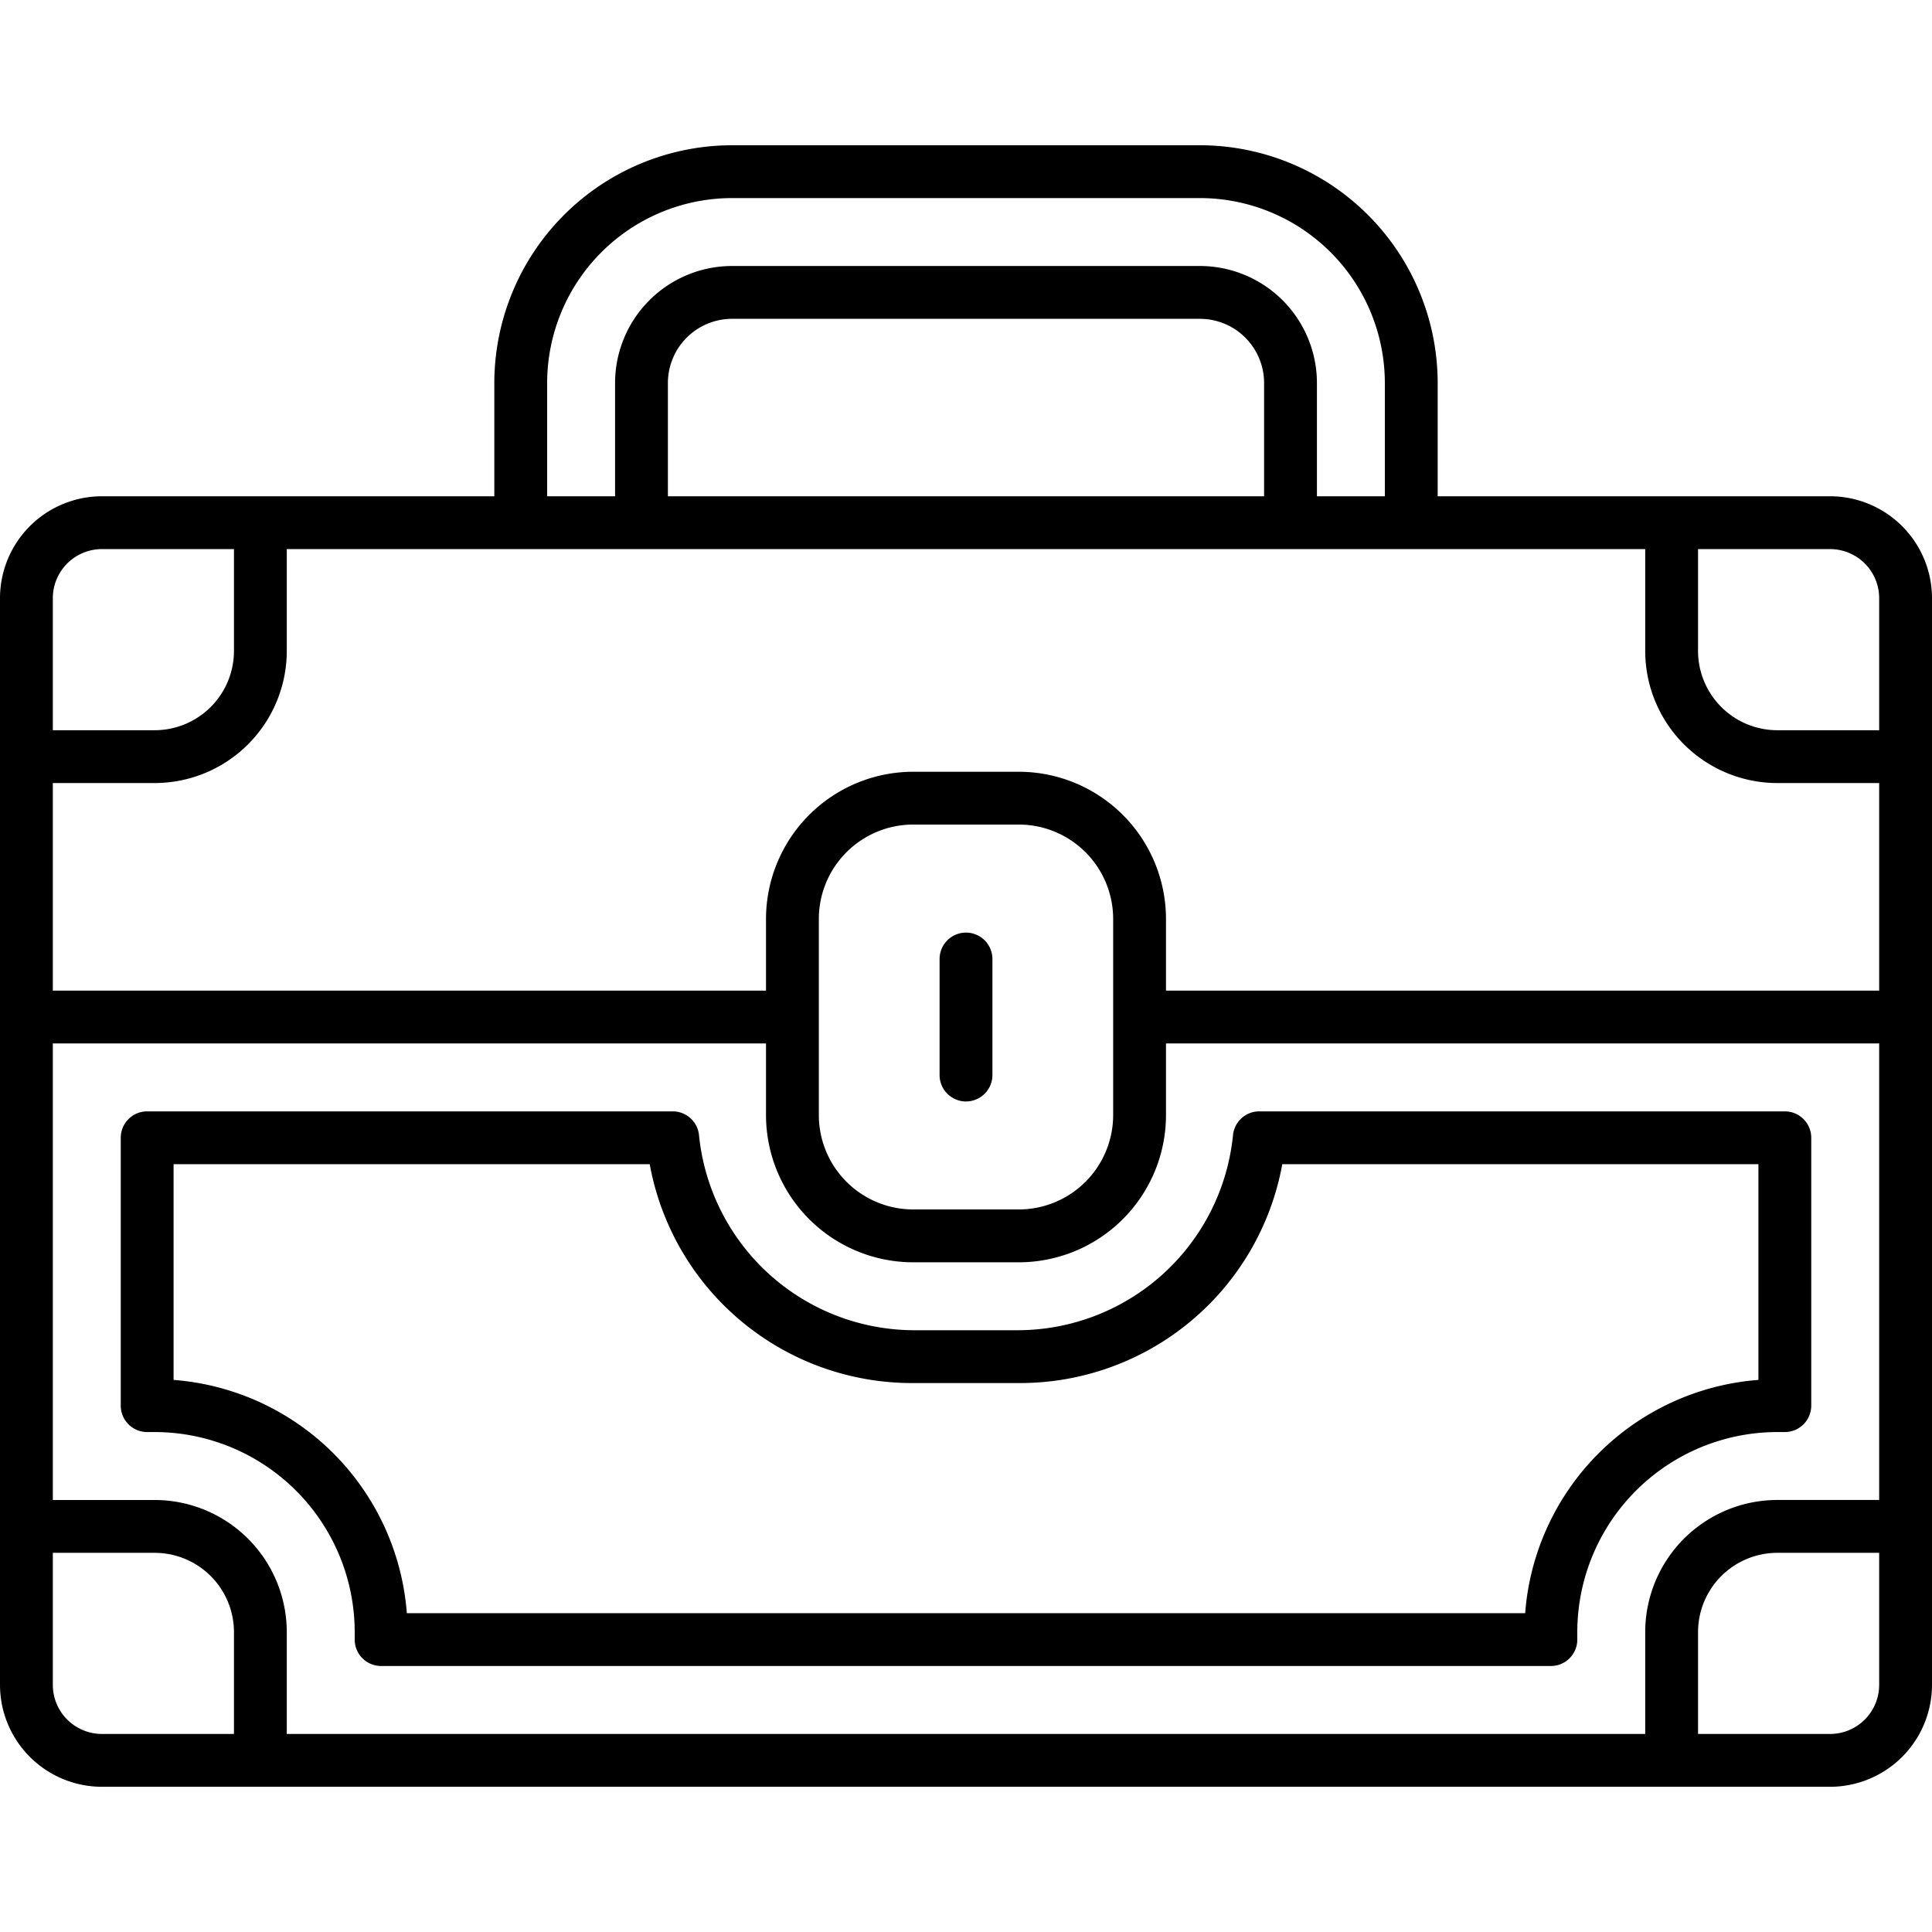
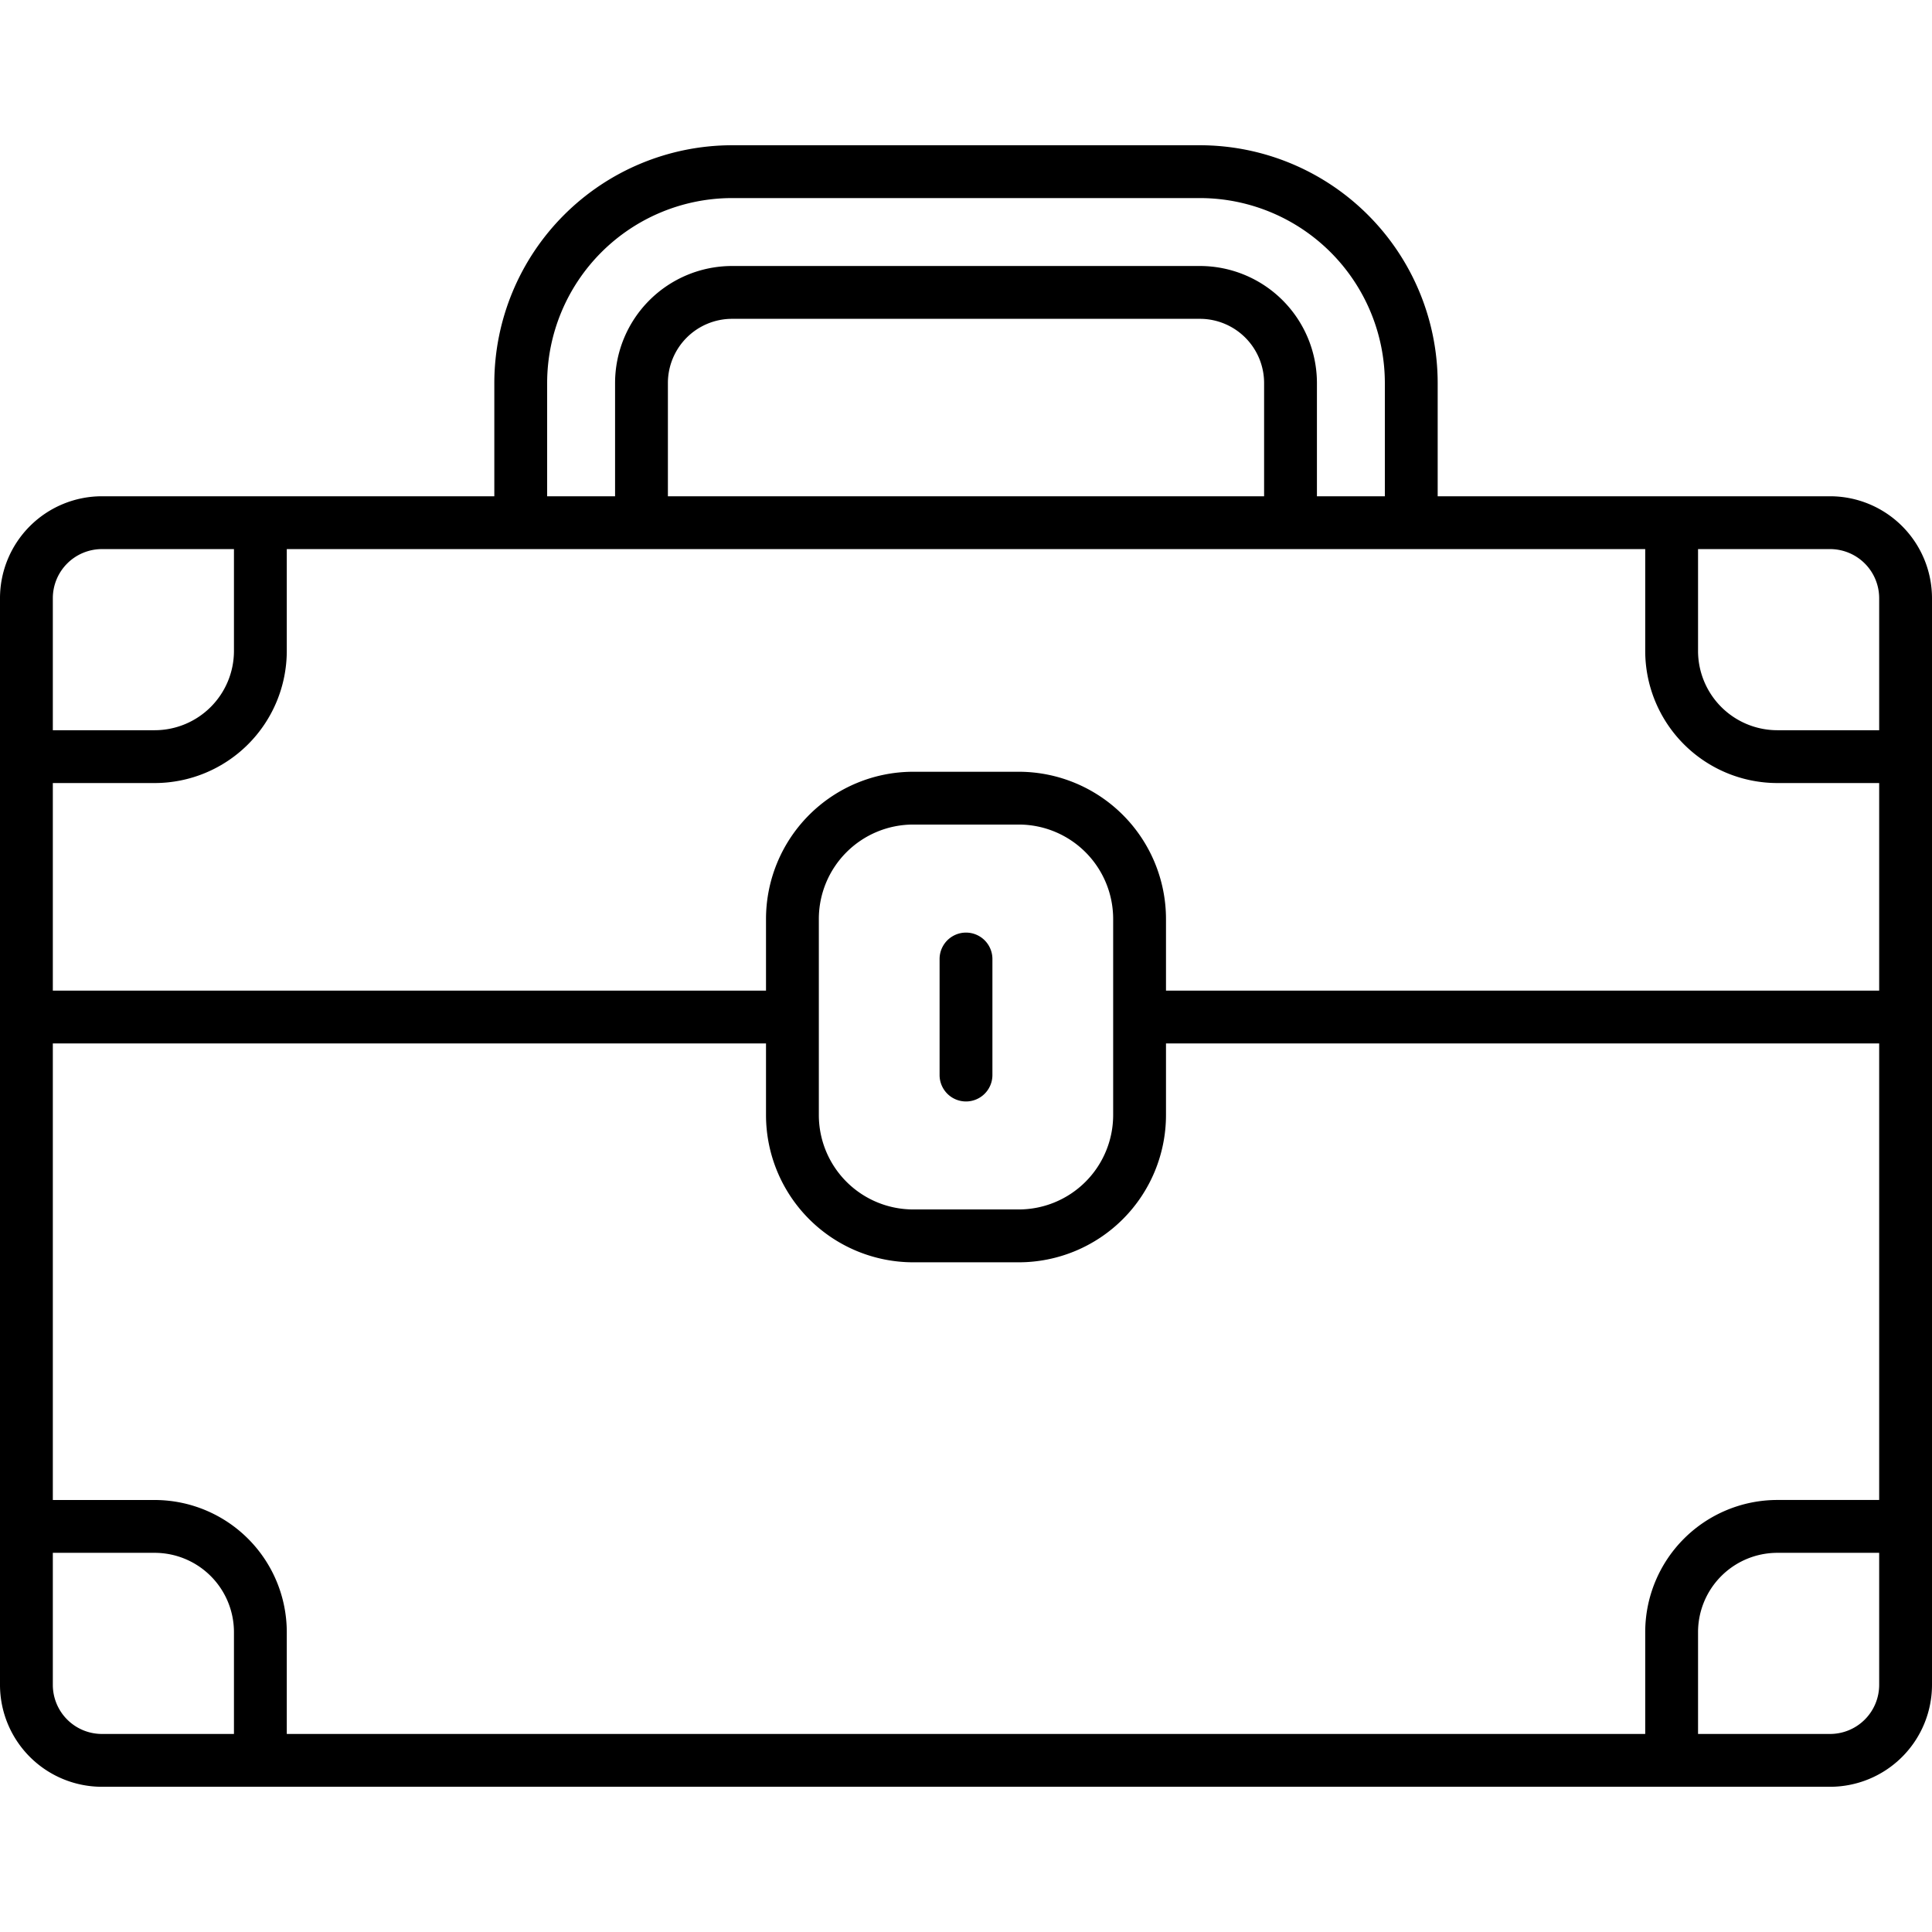
<svg xmlns="http://www.w3.org/2000/svg" width="128" height="128" viewBox="0 0 128 128">
  <title>BOX</title>
  <g>
    <path d="M121.25,32.879h-26V25.373A15.768,15.768,0,0,0,79.5,9.623h-31a15.768,15.768,0,0,0-15.75,15.75v7.506h-26A6.758,6.758,0,0,0,0,39.629v72a6.758,6.758,0,0,0,6.75,6.75h114.5a6.758,6.758,0,0,0,6.75-6.75v-72A6.758,6.758,0,0,0,121.25,32.879Zm-67,34.5v-6.5a6.257,6.257,0,0,1,6.25-6.25h7a6.257,6.257,0,0,1,6.25,6.25v13a6.257,6.257,0,0,1-6.25,6.25h-7a6.257,6.257,0,0,1-6.25-6.25ZM67.5,51.131h-7a9.761,9.761,0,0,0-9.75,9.75v4.75H3.5V51.879h6.75A8.76,8.76,0,0,0,19,43.129v-6.75h90v6.75a8.76,8.76,0,0,0,8.75,8.75h6.75V65.631H77.25v-4.75A9.761,9.761,0,0,0,67.5,51.131ZM83.75,32.879H44.25V25.373a4.255,4.255,0,0,1,4.25-4.25h31a4.255,4.255,0,0,1,4.25,4.25Zm37.5,3.5a3.254,3.254,0,0,1,3.25,3.25v8.75h-6.75a5.256,5.256,0,0,1-5.25-5.25v-6.75Zm-85-11.006A12.263,12.263,0,0,1,48.5,13.123h31a12.263,12.263,0,0,1,12.25,12.25v7.506h-4.5V25.373a7.759,7.759,0,0,0-7.75-7.75h-31a7.759,7.759,0,0,0-7.75,7.75v7.506h-4.5ZM3.5,39.629a3.254,3.254,0,0,1,3.25-3.25H15.5v6.75a5.256,5.256,0,0,1-5.25,5.25H3.5Zm0,72v-8.75h6.75a5.256,5.256,0,0,1,5.25,5.25v6.75H6.75A3.254,3.254,0,0,1,3.5,111.627Zm105.5-3.5v6.75H19v-6.75a8.76,8.76,0,0,0-8.75-8.75H3.5V69.131H50.75v4.75a9.761,9.761,0,0,0,9.75,9.75h7a9.761,9.761,0,0,0,9.75-9.75v-4.75H124.5V99.377h-6.75A8.76,8.76,0,0,0,109,108.127Zm15.5,3.5a3.254,3.254,0,0,1-3.25,3.25H112.5v-6.75a5.256,5.256,0,0,1,5.25-5.25h6.75Z" />
-     <path d="M118.25,94.877a1.75,1.75,0,0,0,1.75-1.75V75.381a1.75,1.75,0,0,0-1.75-1.75H83.43a1.749,1.749,0,0,0-1.742,1.587A14.356,14.356,0,0,1,67.5,88.131h-7A14.356,14.356,0,0,1,46.312,75.218a1.749,1.749,0,0,0-1.742-1.587H9.75A1.75,1.75,0,0,0,8,75.381V93.127a1.75,1.75,0,0,0,1.75,1.75h.5a13.265,13.265,0,0,1,13.25,13.25v.5a1.75,1.75,0,0,0,1.75,1.75h77.5a1.75,1.75,0,0,0,1.75-1.75v-.5a13.265,13.265,0,0,1,13.25-13.25Zm-1.75-3.454a16.778,16.778,0,0,0-15.454,15.454H26.954A16.778,16.778,0,0,0,11.5,91.423V77.131H43.046A17.66,17.66,0,0,0,60.5,91.631h7a17.66,17.66,0,0,0,17.454-14.5H116.5Z" />
    <path d="M64,72.975a1.751,1.751,0,0,0,1.75-1.75V63.537a1.75,1.75,0,0,0-3.5,0v7.688A1.751,1.751,0,0,0,64,72.975Z" />
  </g>
</svg>